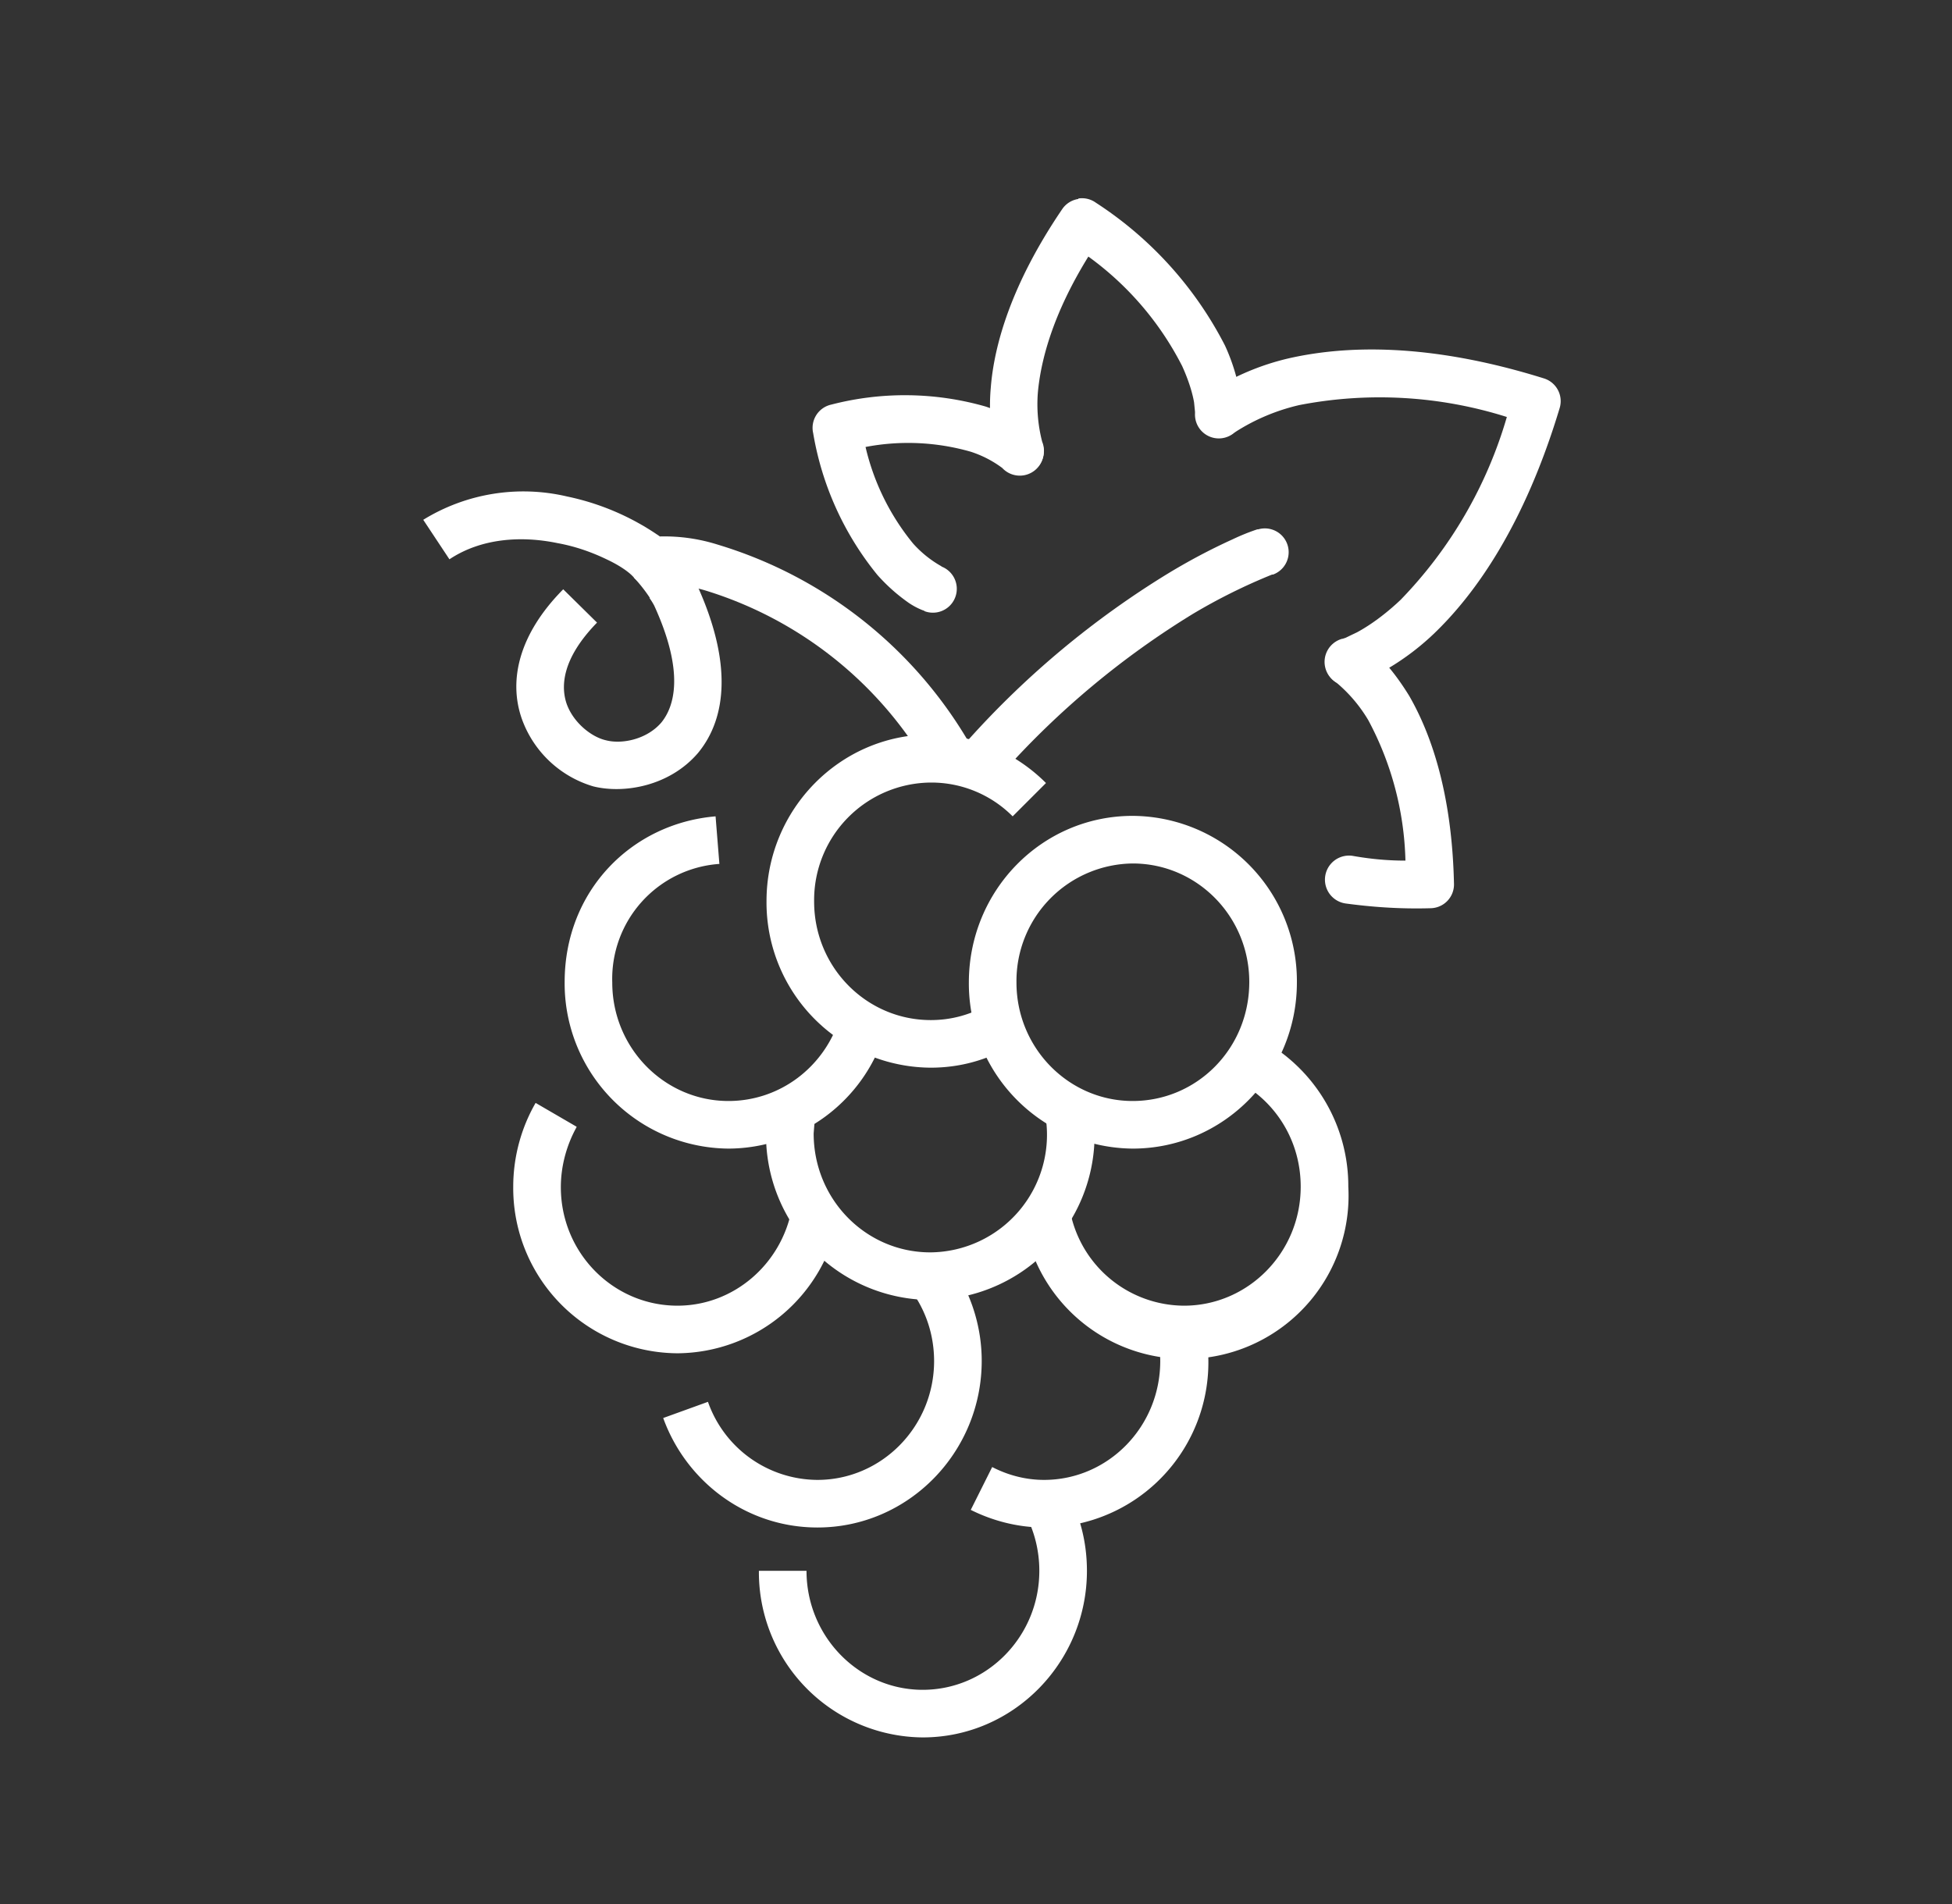
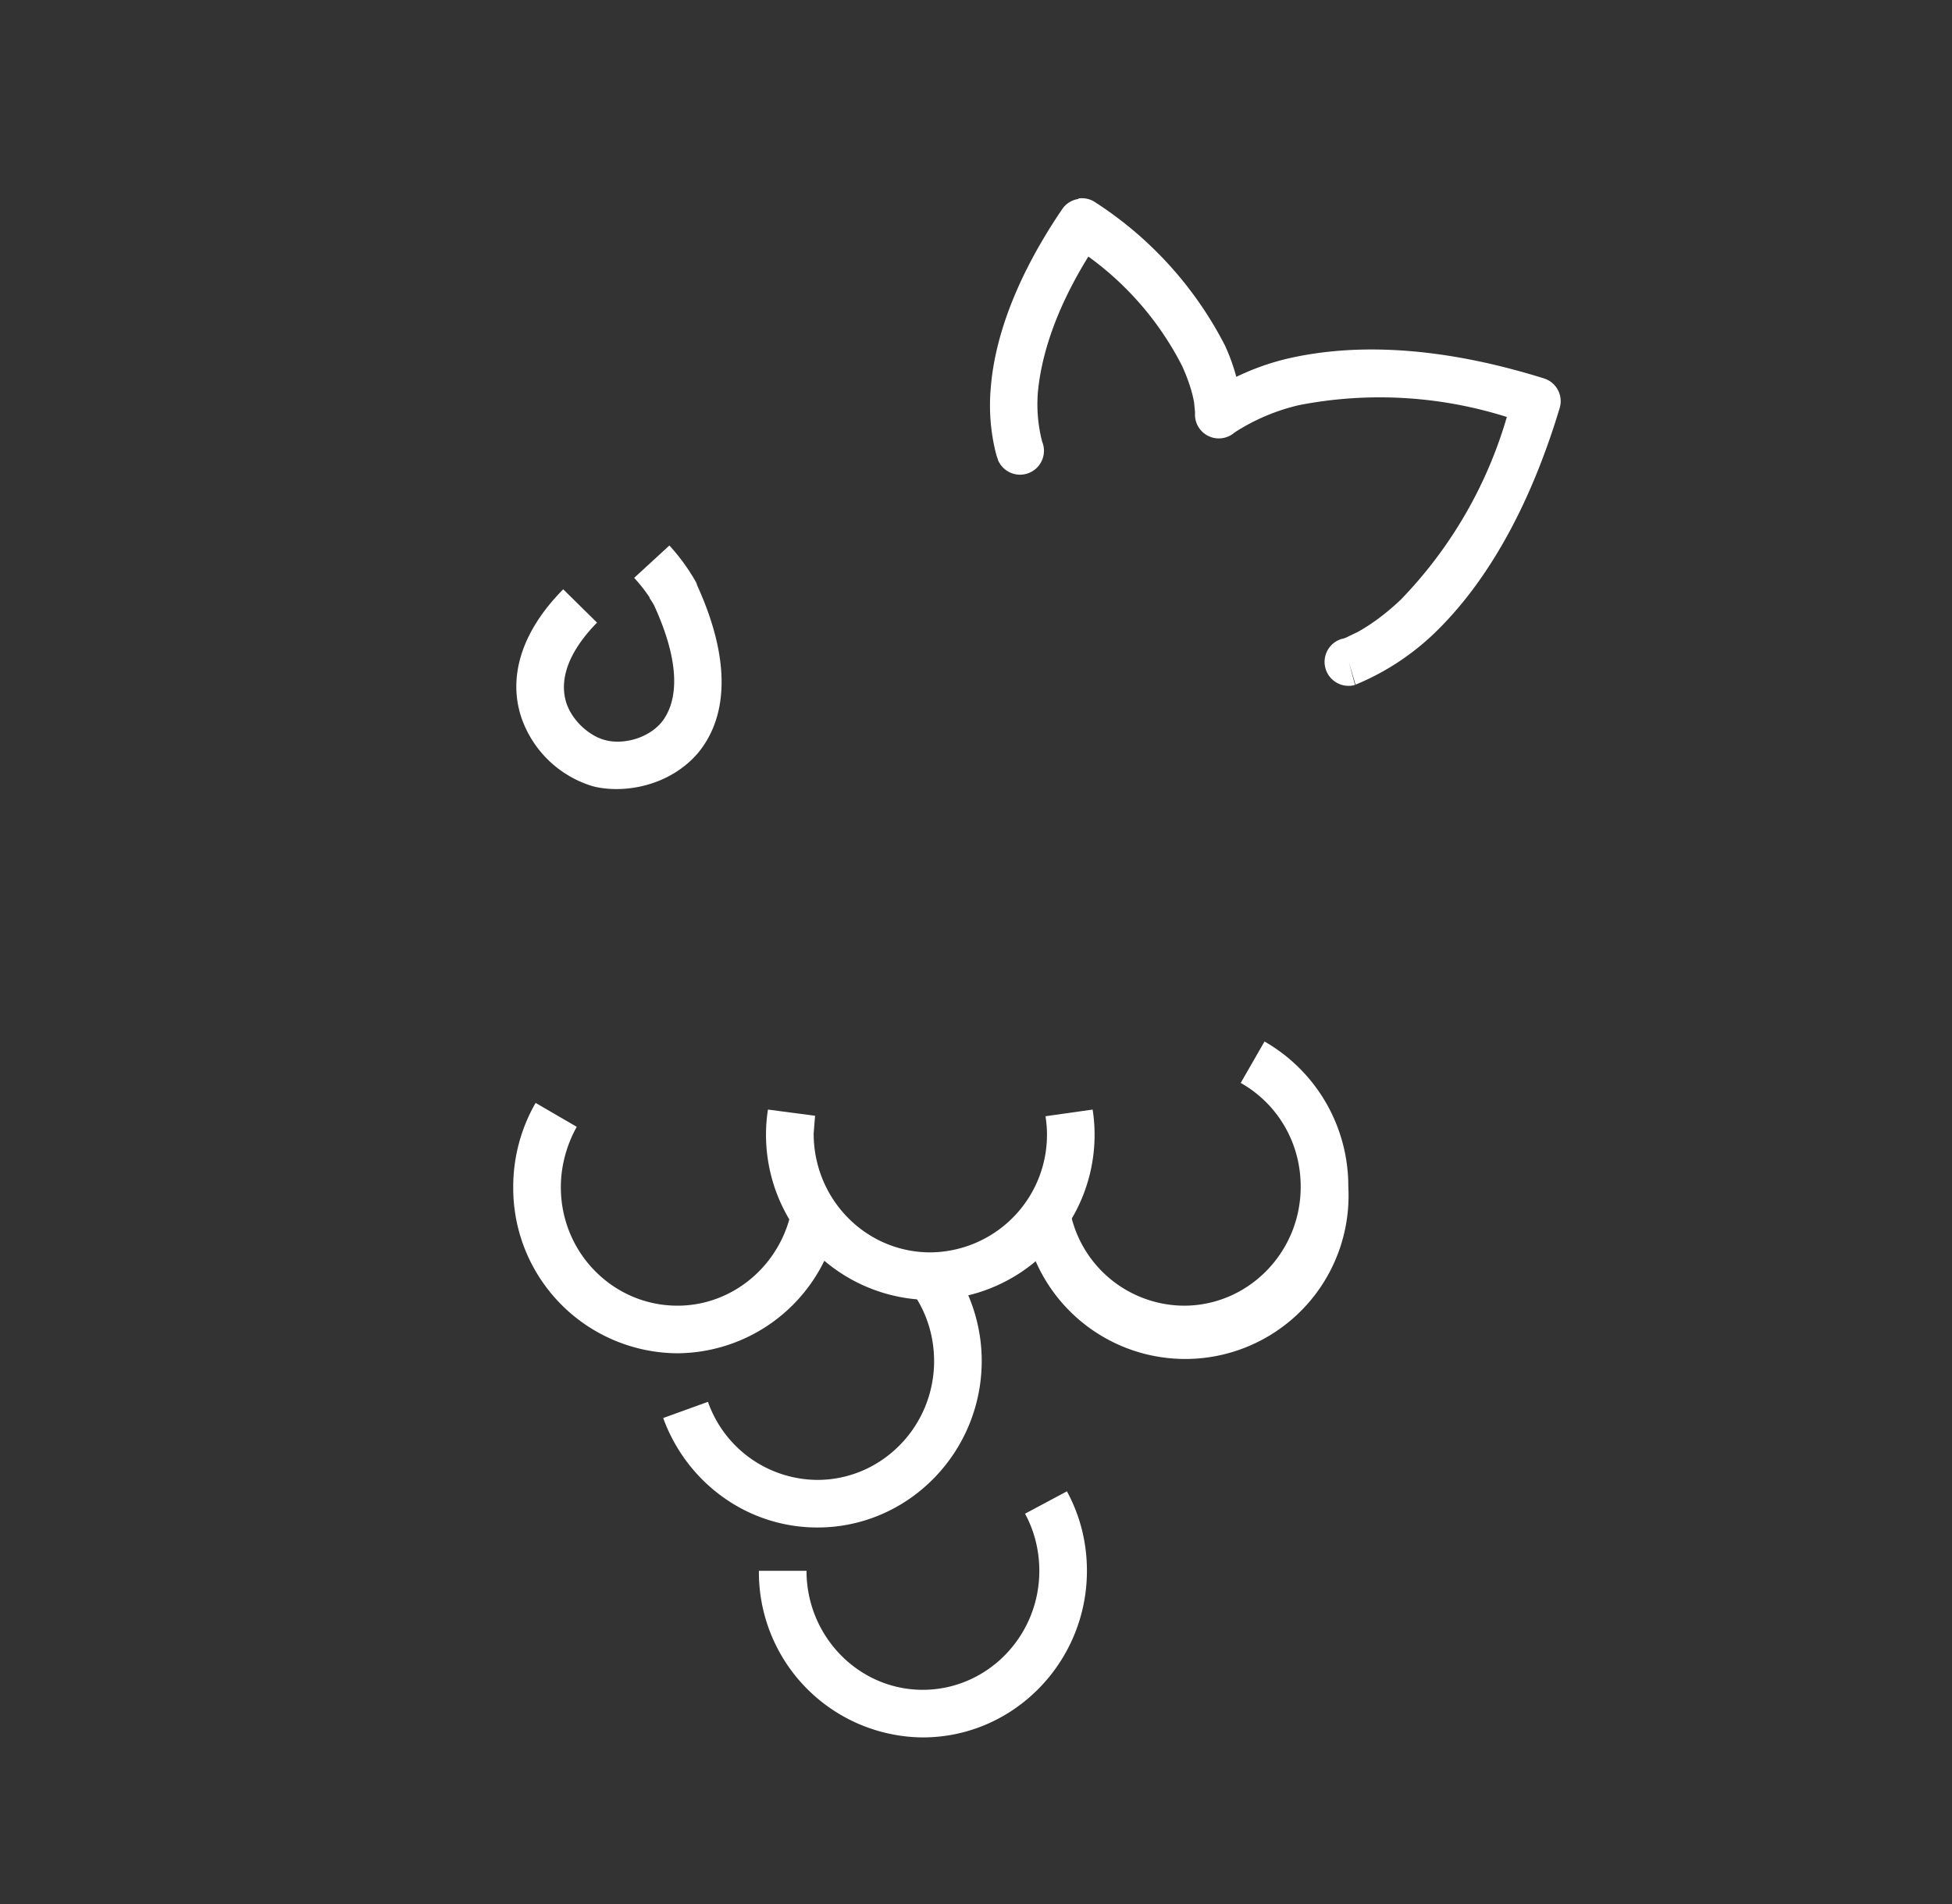
<svg xmlns="http://www.w3.org/2000/svg" viewBox="0 0 41 40" fill="none">
  <rect x="0" y="0" width="41" height="40" fill="#333333" stroke="none" />
-   <path fill-rule="evenodd" clip-rule="evenodd" d="M19.55 16.44a2.47 2.47 0 0 0-2.45 2.5c0 1.38 1.1 2.49 2.45 2.49.43 0 .82-.11 1.18-.31l.48.87c-.49.28-1.05.44-1.66.44a3.47 3.47 0 0 1-3.45-3.5c0-1.92 1.54-3.5 3.45-3.5.94 0 1.8.4 2.42 1.02l-.7.7a2.41 2.41 0 0 0-1.72-.71Z" fill="#fff" />
-   <path fill-rule="evenodd" clip-rule="evenodd" d="M23.8 18.14a2.47 2.47 0 0 0-2.45 2.5c0 1.38 1.1 2.49 2.44 2.49 1.35 0 2.45-1.1 2.45-2.5 0-1.38-1.1-2.49-2.45-2.49Zm-3.45 2.5c0-1.93 1.53-3.5 3.44-3.5a3.47 3.47 0 0 1 3.45 3.5c0 1.92-1.54 3.49-3.45 3.49a3.47 3.47 0 0 1-3.44-3.5ZM15.1 18.15a2.42 2.42 0 0 0-2.24 2.49c0 1.38 1.1 2.49 2.44 2.49 1.09 0 2.01-.72 2.33-1.72l.95.3a3.45 3.45 0 0 1-3.28 2.42 3.47 3.47 0 0 1-3.44-3.5c0-1.91 1.4-3.33 3.17-3.48l.08 1Z" fill="#fff" />
  <path fill-rule="evenodd" clip-rule="evenodd" d="M27.32 24.93c0-.94-.5-1.75-1.26-2.18l.5-.87a3.5 3.5 0 0 1 1.76 3.05 3.43 3.43 0 0 1-6.8.8l.97-.22a2.45 2.45 0 0 0 2.38 1.92c1.34 0 2.45-1.11 2.45-2.5ZM12.11 23.68c-.2.36-.33.8-.33 1.26 0 1.38 1.1 2.49 2.45 2.49 1.18 0 2.18-.87 2.4-2.03l.98.18a3.46 3.46 0 0 1-3.38 2.85 3.47 3.47 0 0 1-3.45-3.5c0-.63.17-1.24.47-1.76l.86.5Z" fill="#fff" />
-   <path fill-rule="evenodd" clip-rule="evenodd" d="M24.37 28.6c0-.2-.02-.38-.06-.55l.98-.22a3.47 3.47 0 0 1-3.36 4.26c-.55 0-1.08-.14-1.54-.37l.45-.9c.33.17.7.27 1.09.27 1.34 0 2.44-1.11 2.44-2.5Z" fill="#fff" />
  <path fill-rule="evenodd" clip-rule="evenodd" d="M21.83 33c0-.44-.11-.85-.3-1.2l.88-.47c.27.5.42 1.06.42 1.67 0 1.92-1.54 3.5-3.45 3.5a3.47 3.47 0 0 1-3.44-3.5h1c0 1.38 1.1 2.5 2.44 2.5 1.35 0 2.45-1.12 2.45-2.5ZM19.62 28.6c0-.57-.18-1.08-.49-1.5l.81-.59c.42.58.68 1.3.68 2.08 0 1.92-1.54 3.5-3.45 3.5-1.5 0-2.76-.97-3.24-2.3l.94-.34a2.45 2.45 0 0 0 2.3 1.64c1.34 0 2.45-1.11 2.45-2.5ZM27.06 7.53c1.18-.27 2.94-.34 5.37.42a.5.5 0 0 1 .33.62c-.74 2.46-1.77 3.91-2.65 4.75a5.31 5.31 0 0 1-1.63 1.06h-.01l-.14-.48.13.49a.5.5 0 0 1-.27-.97h.01l.06-.02.25-.12c.22-.12.54-.33.91-.68a9.2 9.2 0 0 0 2.23-3.84 8.86 8.86 0 0 0-4.36-.25 4.26 4.26 0 0 0-1.35.57h-.01a.5.5 0 0 1-.66-.75l.33.38-.33-.38h.02a1.35 1.35 0 0 1 .12-.1 5.26 5.26 0 0 1 1.65-.7Z" fill="#fff" />
-   <path fill-rule="evenodd" clip-rule="evenodd" d="M22.65 4.17a.5.5 0 0 1 .37.09 7.83 7.83 0 0 1 2.71 3 4.13 4.13 0 0 1 .37 1.46v.01l-.5-.02.5.02a.5.5 0 0 1-1-.04v-.04l-.02-.2c-.03-.17-.1-.43-.25-.76a6.45 6.45 0 0 0-1.97-2.3c-.76 1.23-1 2.2-1.06 2.85a3.14 3.14 0 0 0 .09 1.04.5.5 0 0 1-.93.38l.46-.2-.46.2v-.01a1.21 1.21 0 0 1-.04-.12 4.14 4.14 0 0 1-.11-1.38c.07-.91.44-2.2 1.51-3.77a.5.5 0 0 1 .33-.2Z" fill="#fff" />
-   <path fill-rule="evenodd" clip-rule="evenodd" d="m21.79 9.15-.36.34.36-.34a.5.5 0 1 1-.74.68 2.28 2.28 0 0 0-.66-.34 4.77 4.77 0 0 0-2.21-.1 4.98 4.98 0 0 0 1 2.03 2.32 2.32 0 0 0 .6.48h-.01a.5.5 0 0 1-.35.94l.18-.47-.18.47-.01-.01-.03-.01a1.5 1.5 0 0 1-.3-.16c-.17-.12-.4-.3-.65-.58a6.39 6.39 0 0 1-1.35-2.98.5.5 0 0 1 .38-.6 6.16 6.16 0 0 1 3.24.04 3.28 3.28 0 0 1 1.07.6h.01v.01ZM27.91 13.66a.5.5 0 0 1 .69-.17l-.26.43.26-.43h.01a.97.97 0 0 1 .1.08l.23.2c.19.18.42.46.66.85.46.8.9 2.05.94 3.96a.5.5 0 0 1-.49.5c-.67.02-1.27-.03-1.79-.1a.5.5 0 1 1 .15-1c.34.06.7.1 1.11.1a6.58 6.58 0 0 0-.78-2.95 3.08 3.08 0 0 0-.67-.79.5.5 0 0 1-.16-.68ZM26.74 12.07a.5.5 0 0 0-.31-.95l.16.47-.16-.47h-.02l-.03.01a4.56 4.56 0 0 0-.49.2c-.33.15-.8.38-1.36.72a18.83 18.83 0 0 0-4.18 3.48.5.5 0 0 0 .74.67 17.83 17.83 0 0 1 3.96-3.3 12.09 12.09 0 0 1 1.67-.83h.02Z" fill="#fff" />
-   <path fill-rule="evenodd" clip-rule="evenodd" d="M13.86 11.27a5.3 5.3 0 0 0-1.95-.84 4.01 4.01 0 0 0-3.02.49l.55.83c.66-.44 1.5-.5 2.27-.34.39.07.74.2 1.03.34.3.14.5.29.58.39.13.13.31.19.49.15.16-.04.5-.03.99.11a8.18 8.18 0 0 1 4.75 3.82l.89-.47a9.18 9.18 0 0 0-5.37-4.31 3.72 3.72 0 0 0-1.21-.17Z" fill="#fff" />
+   <path fill-rule="evenodd" clip-rule="evenodd" d="M22.65 4.17a.5.5 0 0 1 .37.09 7.83 7.83 0 0 1 2.71 3 4.13 4.13 0 0 1 .37 1.46v.01l-.5-.02.5.02a.5.5 0 0 1-1-.04v-.04l-.02-.2c-.03-.17-.1-.43-.25-.76a6.45 6.45 0 0 0-1.97-2.3c-.76 1.23-1 2.2-1.06 2.85a3.14 3.14 0 0 0 .09 1.04.5.5 0 0 1-.93.38v-.01a1.21 1.21 0 0 1-.04-.12 4.14 4.14 0 0 1-.11-1.38c.07-.91.44-2.2 1.51-3.77a.5.5 0 0 1 .33-.2Z" fill="#fff" />
  <path fill-rule="evenodd" clip-rule="evenodd" d="M13.65 12.56a3.22 3.22 0 0 0-.33-.42l.74-.68a4.2 4.2 0 0 1 .57.79v.02h.01l-.45.23.45-.23v.02c.73 1.6.64 2.78.02 3.53-.6.7-1.56.86-2.2.7a2.28 2.28 0 0 1-1.5-1.42c-.28-.8-.07-1.77.87-2.72l.71.7c-.74.76-.76 1.34-.64 1.7.14.4.52.7.82.77.33.09.86-.01 1.17-.37.27-.33.5-1.04-.15-2.46a1.5 1.5 0 0 0-.1-.16ZM17.12 23.44l-.03.37c0 1.39 1.1 2.5 2.45 2.5a2.47 2.47 0 0 0 2.42-2.86l.99-.14a3.47 3.47 0 0 1-3.4 4 3.47 3.47 0 0 1-3.42-4l.99.13Z" fill="#fff" />
</svg>